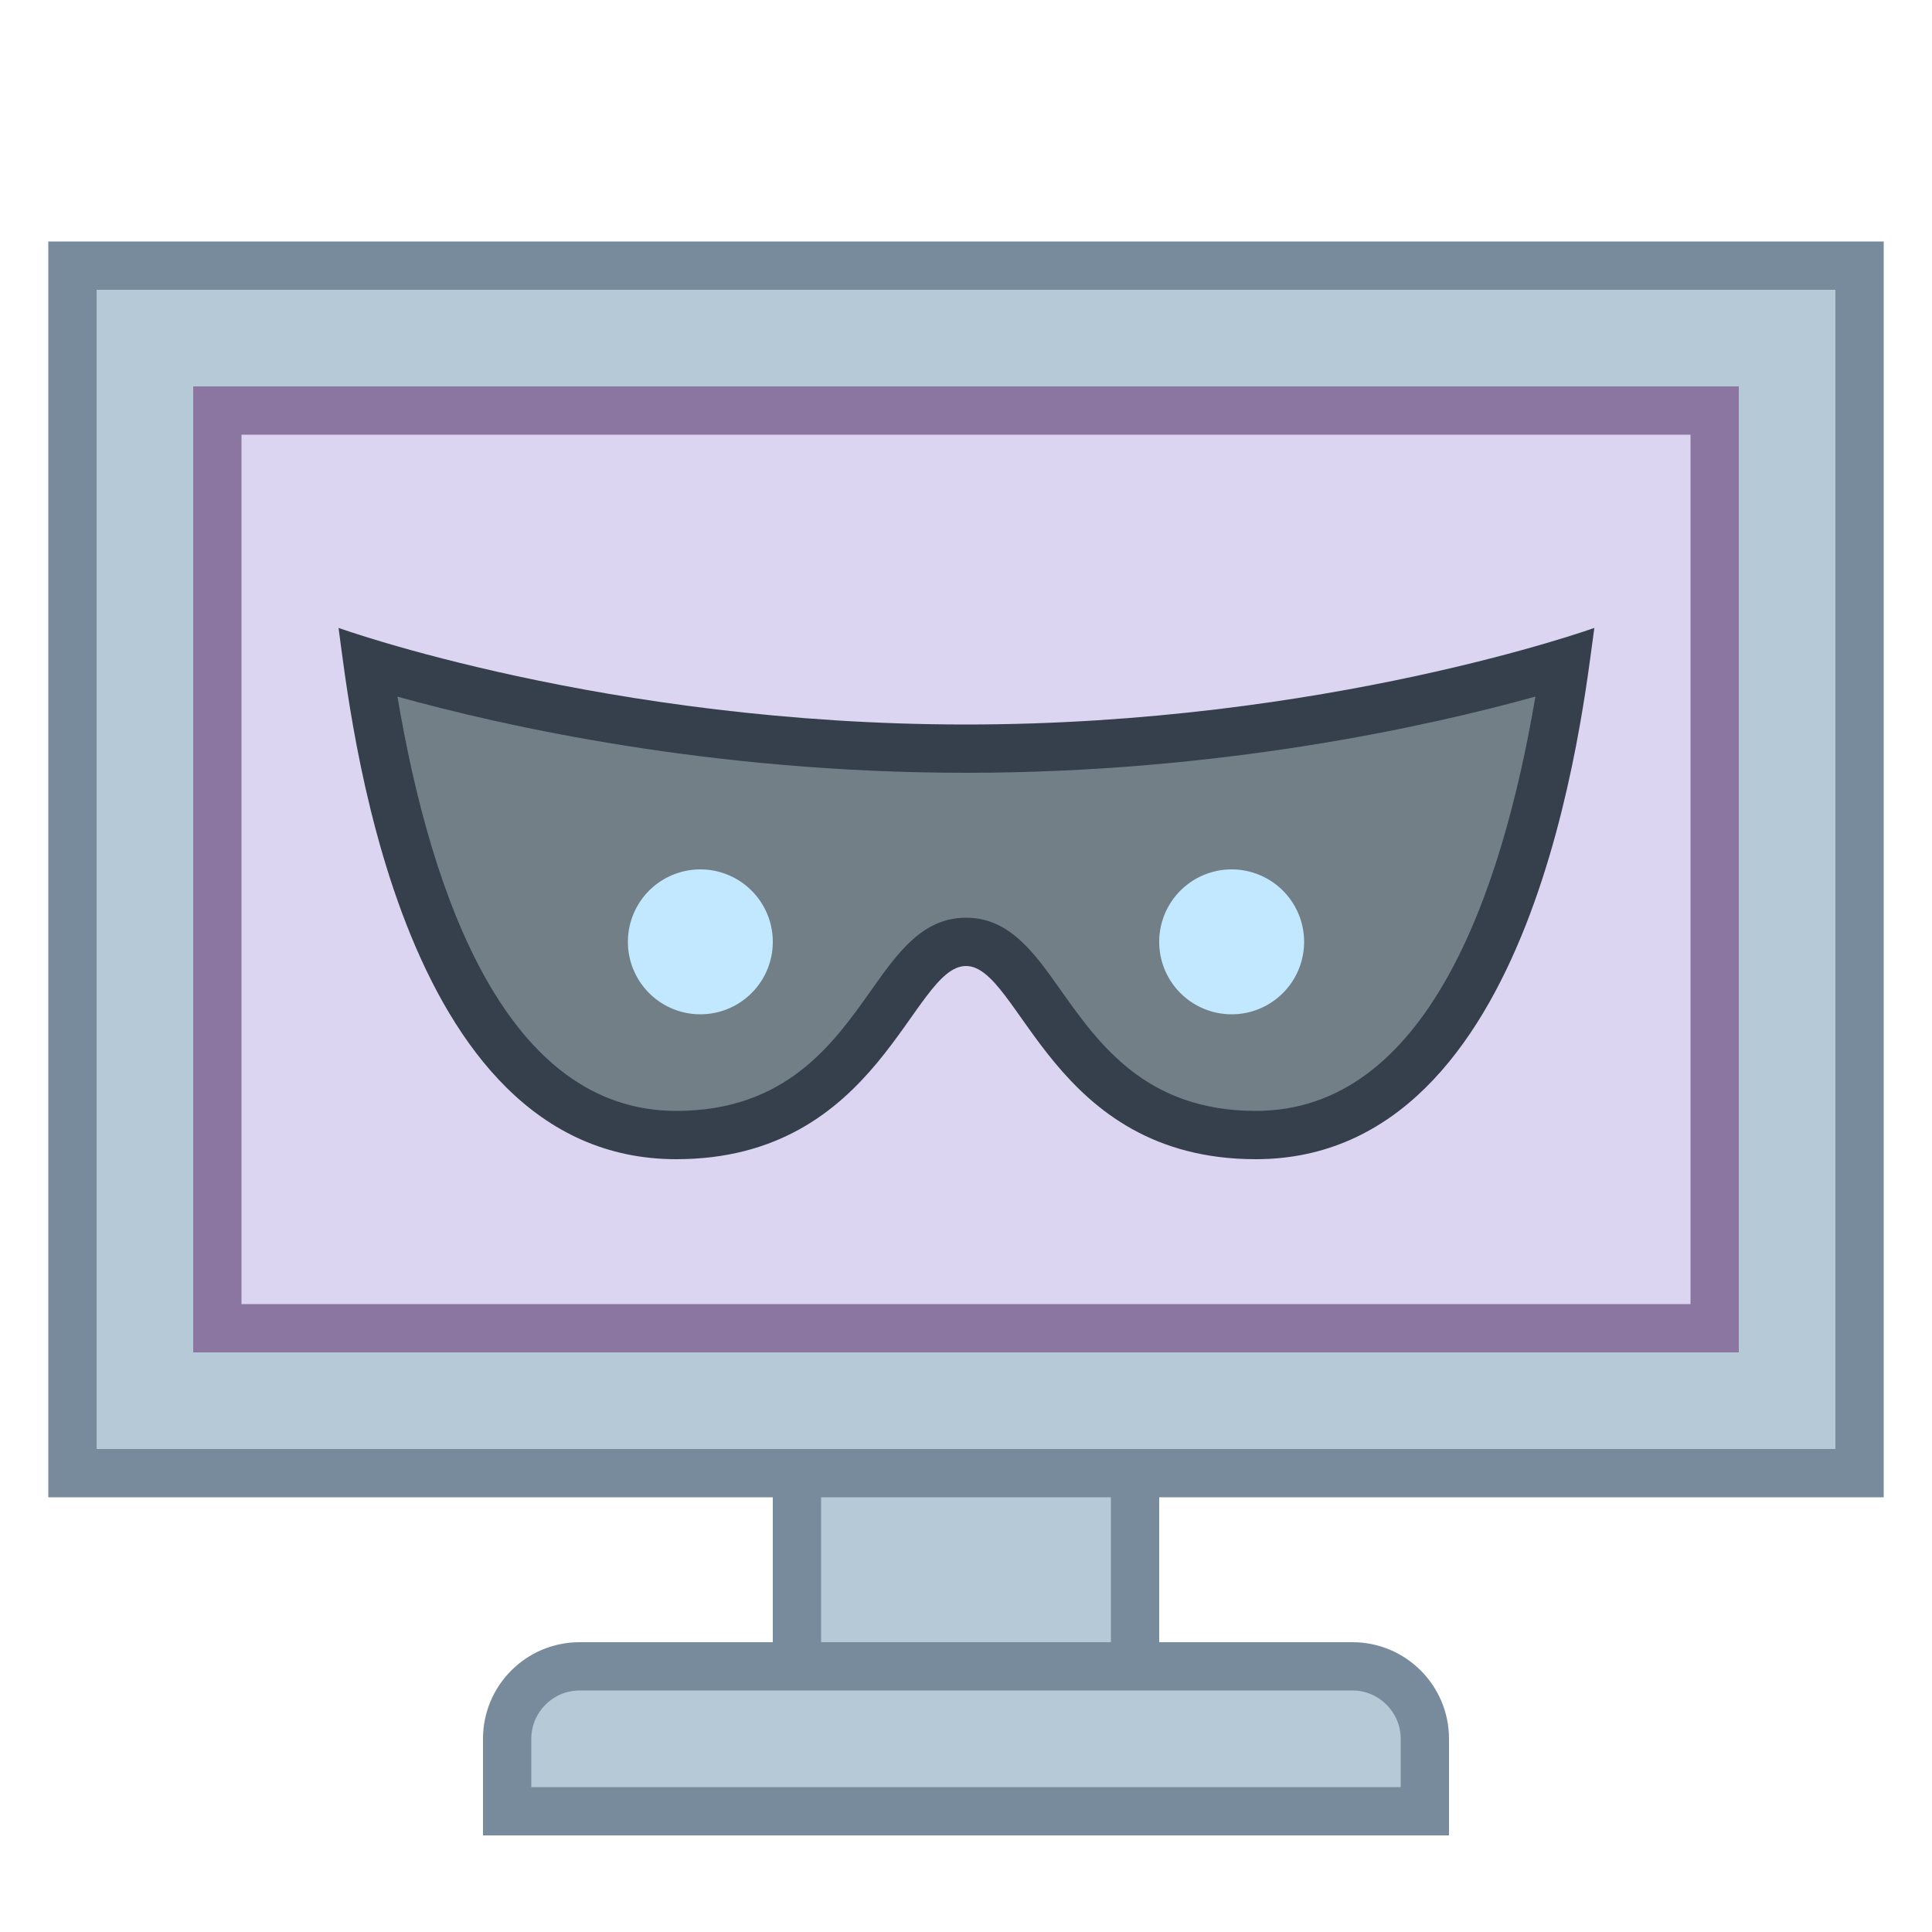
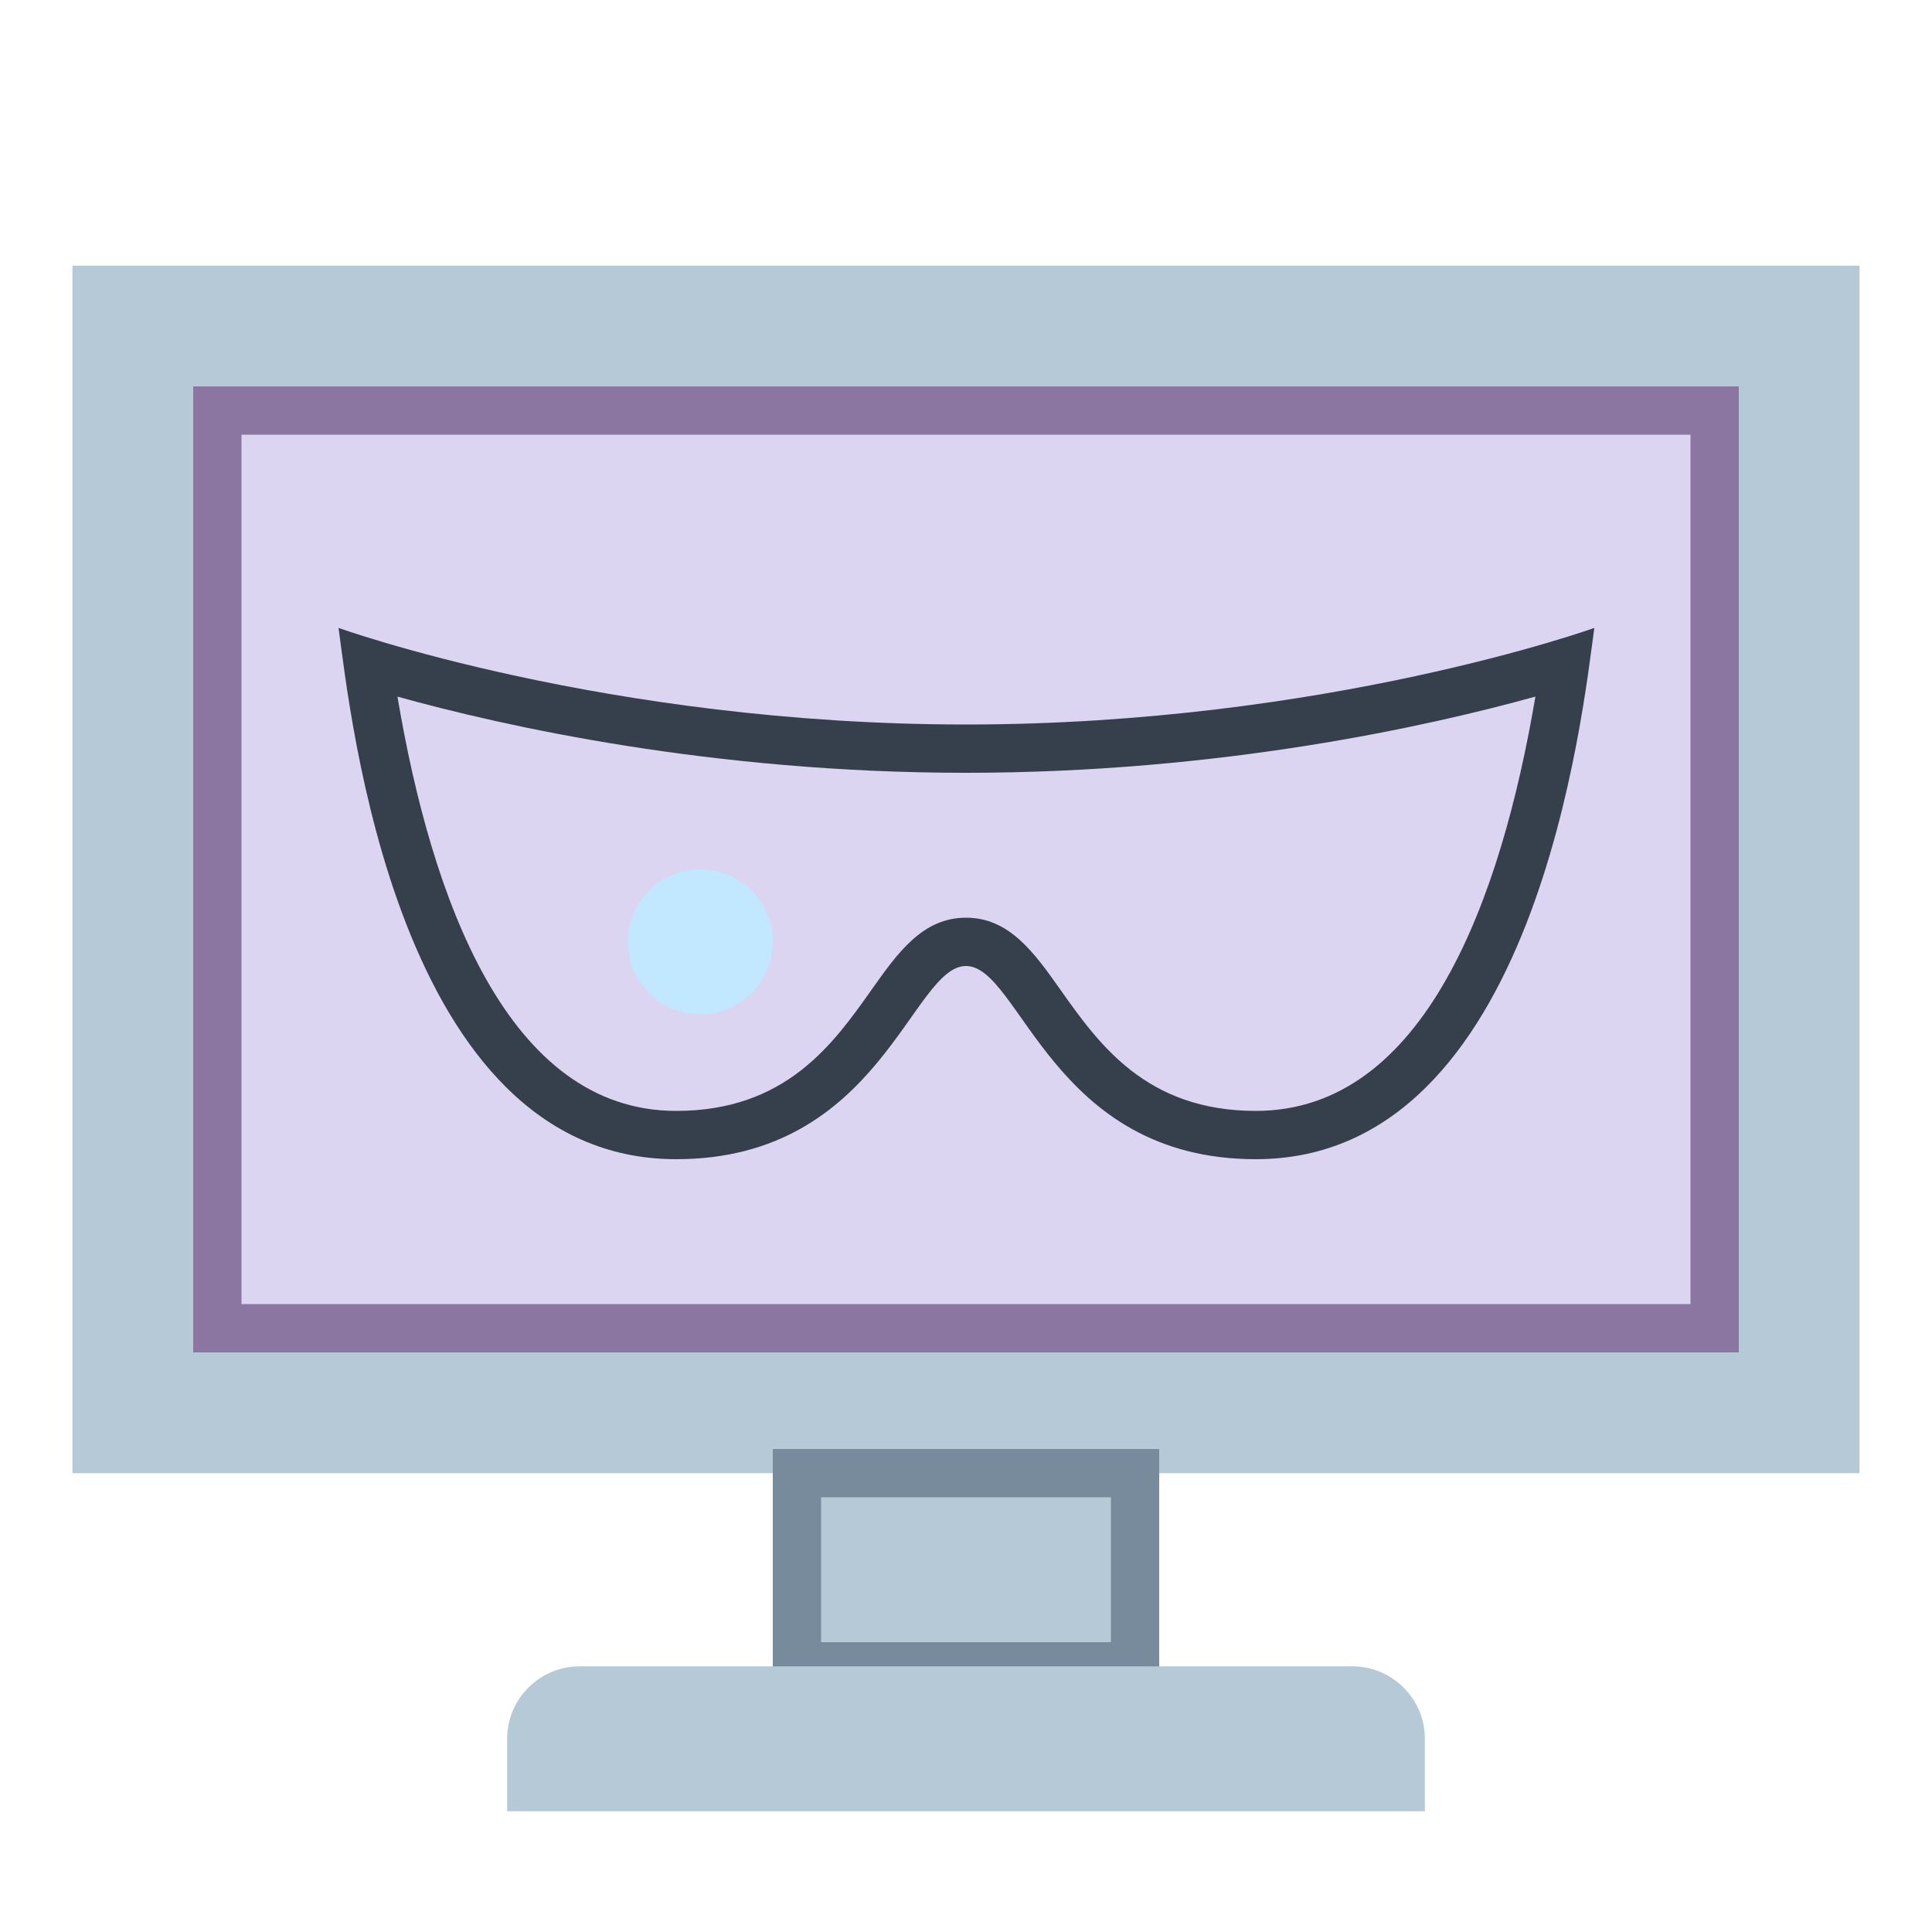
<svg xmlns="http://www.w3.org/2000/svg" viewBox="0 0 40 40" width="40px" height="40px">
  <path fill="#b6c9d6" d="M1.5 5.5H38.5V30.5H1.5z" />
-   <path fill="#788b9c" d="M38,6v24H2V6H38 M39,5H1v26h38V5L39,5z" />
  <path fill="#dcd5f2" d="M4.5 8.5H35.5V27.5H4.5z" />
  <path fill="#8b75a1" d="M35,9v18H5V9H35 M36,8H4v20h32V8L36,8z" />
  <path fill="#b6c9d6" d="M16.5 30.5H23.5V34.5H16.5z" />
  <path fill="#788b9c" d="M23,31v3h-6v-3H23 M24,30h-8v5h8V30L24,30z" />
  <path fill="#b6c9d6" d="M10.5,37.5V36c0-0.827,0.673-1.5,1.5-1.5h16c0.827,0,1.5,0.673,1.5,1.5v1.5H10.5z" />
-   <path fill="#788b9c" d="M28,35c0.551,0,1,0.449,1,1v1H11v-1c0-0.551,0.449-1,1-1H28 M28,34H12c-1.105,0-2,0.895-2,2v2h20v-2 C30,34.895,29.105,34,28,34L28,34z" />
  <g>
-     <path fill="#727f87" d="M26,23.5c-2.529,0-3.639-1.568-4.449-2.714C21.043,20.067,20.642,19.5,20,19.5 s-1.043,0.567-1.551,1.286C17.639,21.932,16.529,23.5,14,23.5c-3.302,0-5.45-3.289-6.388-9.777C9.396,14.269,14.075,15.5,20,15.5 c5.927,0,10.619-1.232,12.405-1.777C31.461,20.211,29.307,23.5,26,23.5z" />
    <path fill="#36404d" d="M31.789,14.422C31.08,18.597,29.503,23,26,23c-2.271,0-3.252-1.388-4.041-2.503 C21.415,19.727,20.9,19,20,19s-1.415,0.727-1.959,1.497C17.252,21.612,16.271,23,14,23c-3.497,0-5.068-4.405-5.771-8.577 C10.419,15.032,14.726,16,20,16C25.277,16,29.595,15.031,31.789,14.422 M33.009,13c0,0-5.562,2-13.009,2S7.009,13,7.009,13 C7.249,14.728,8.195,24,14,24c4.227,0,4.875-4,6-4c1.125,0,1.773,4,6,4C31.805,24,32.769,14.728,33.009,13L33.009,13z" />
  </g>
  <g>
-     <path fill="#c2e8ff" d="M25.5 18A1.5 1.5 0 1 0 25.5 21A1.5 1.5 0 1 0 25.5 18Z" />
-   </g>
+     </g>
  <g>
    <path fill="#c2e8ff" d="M14.5 18A1.5 1.5 0 1 0 14.5 21A1.5 1.5 0 1 0 14.5 18Z" />
  </g>
</svg>